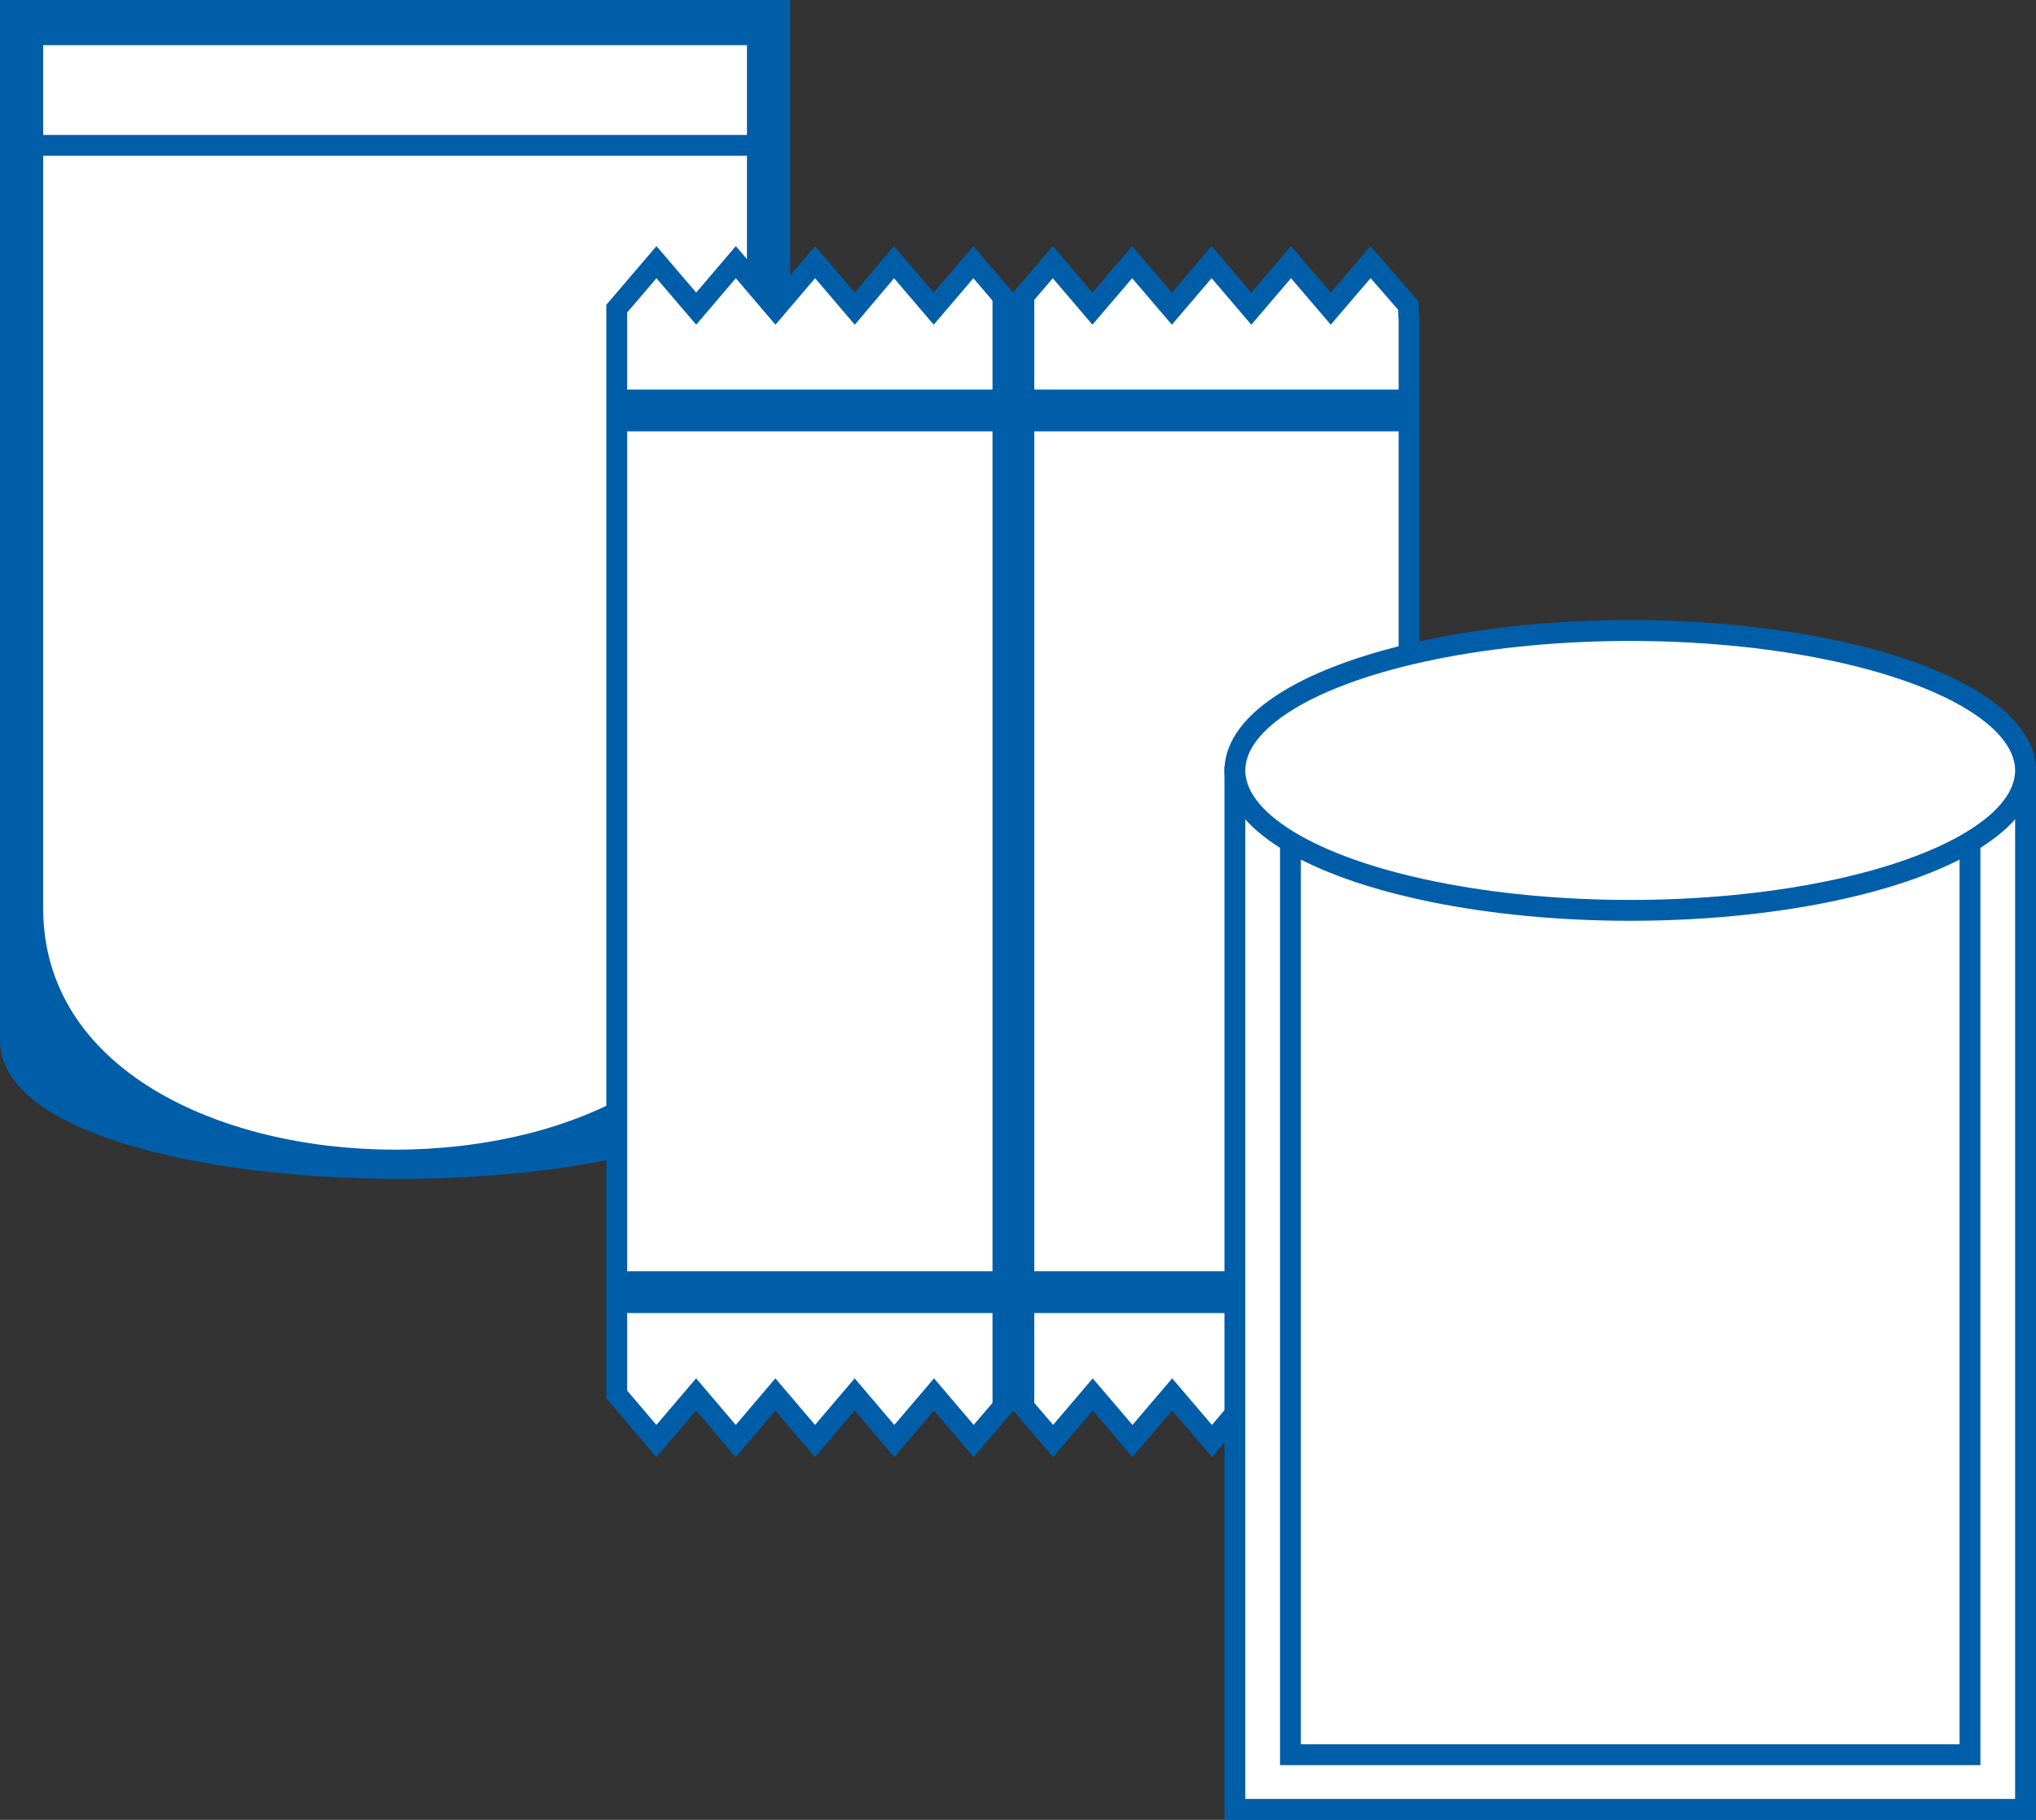
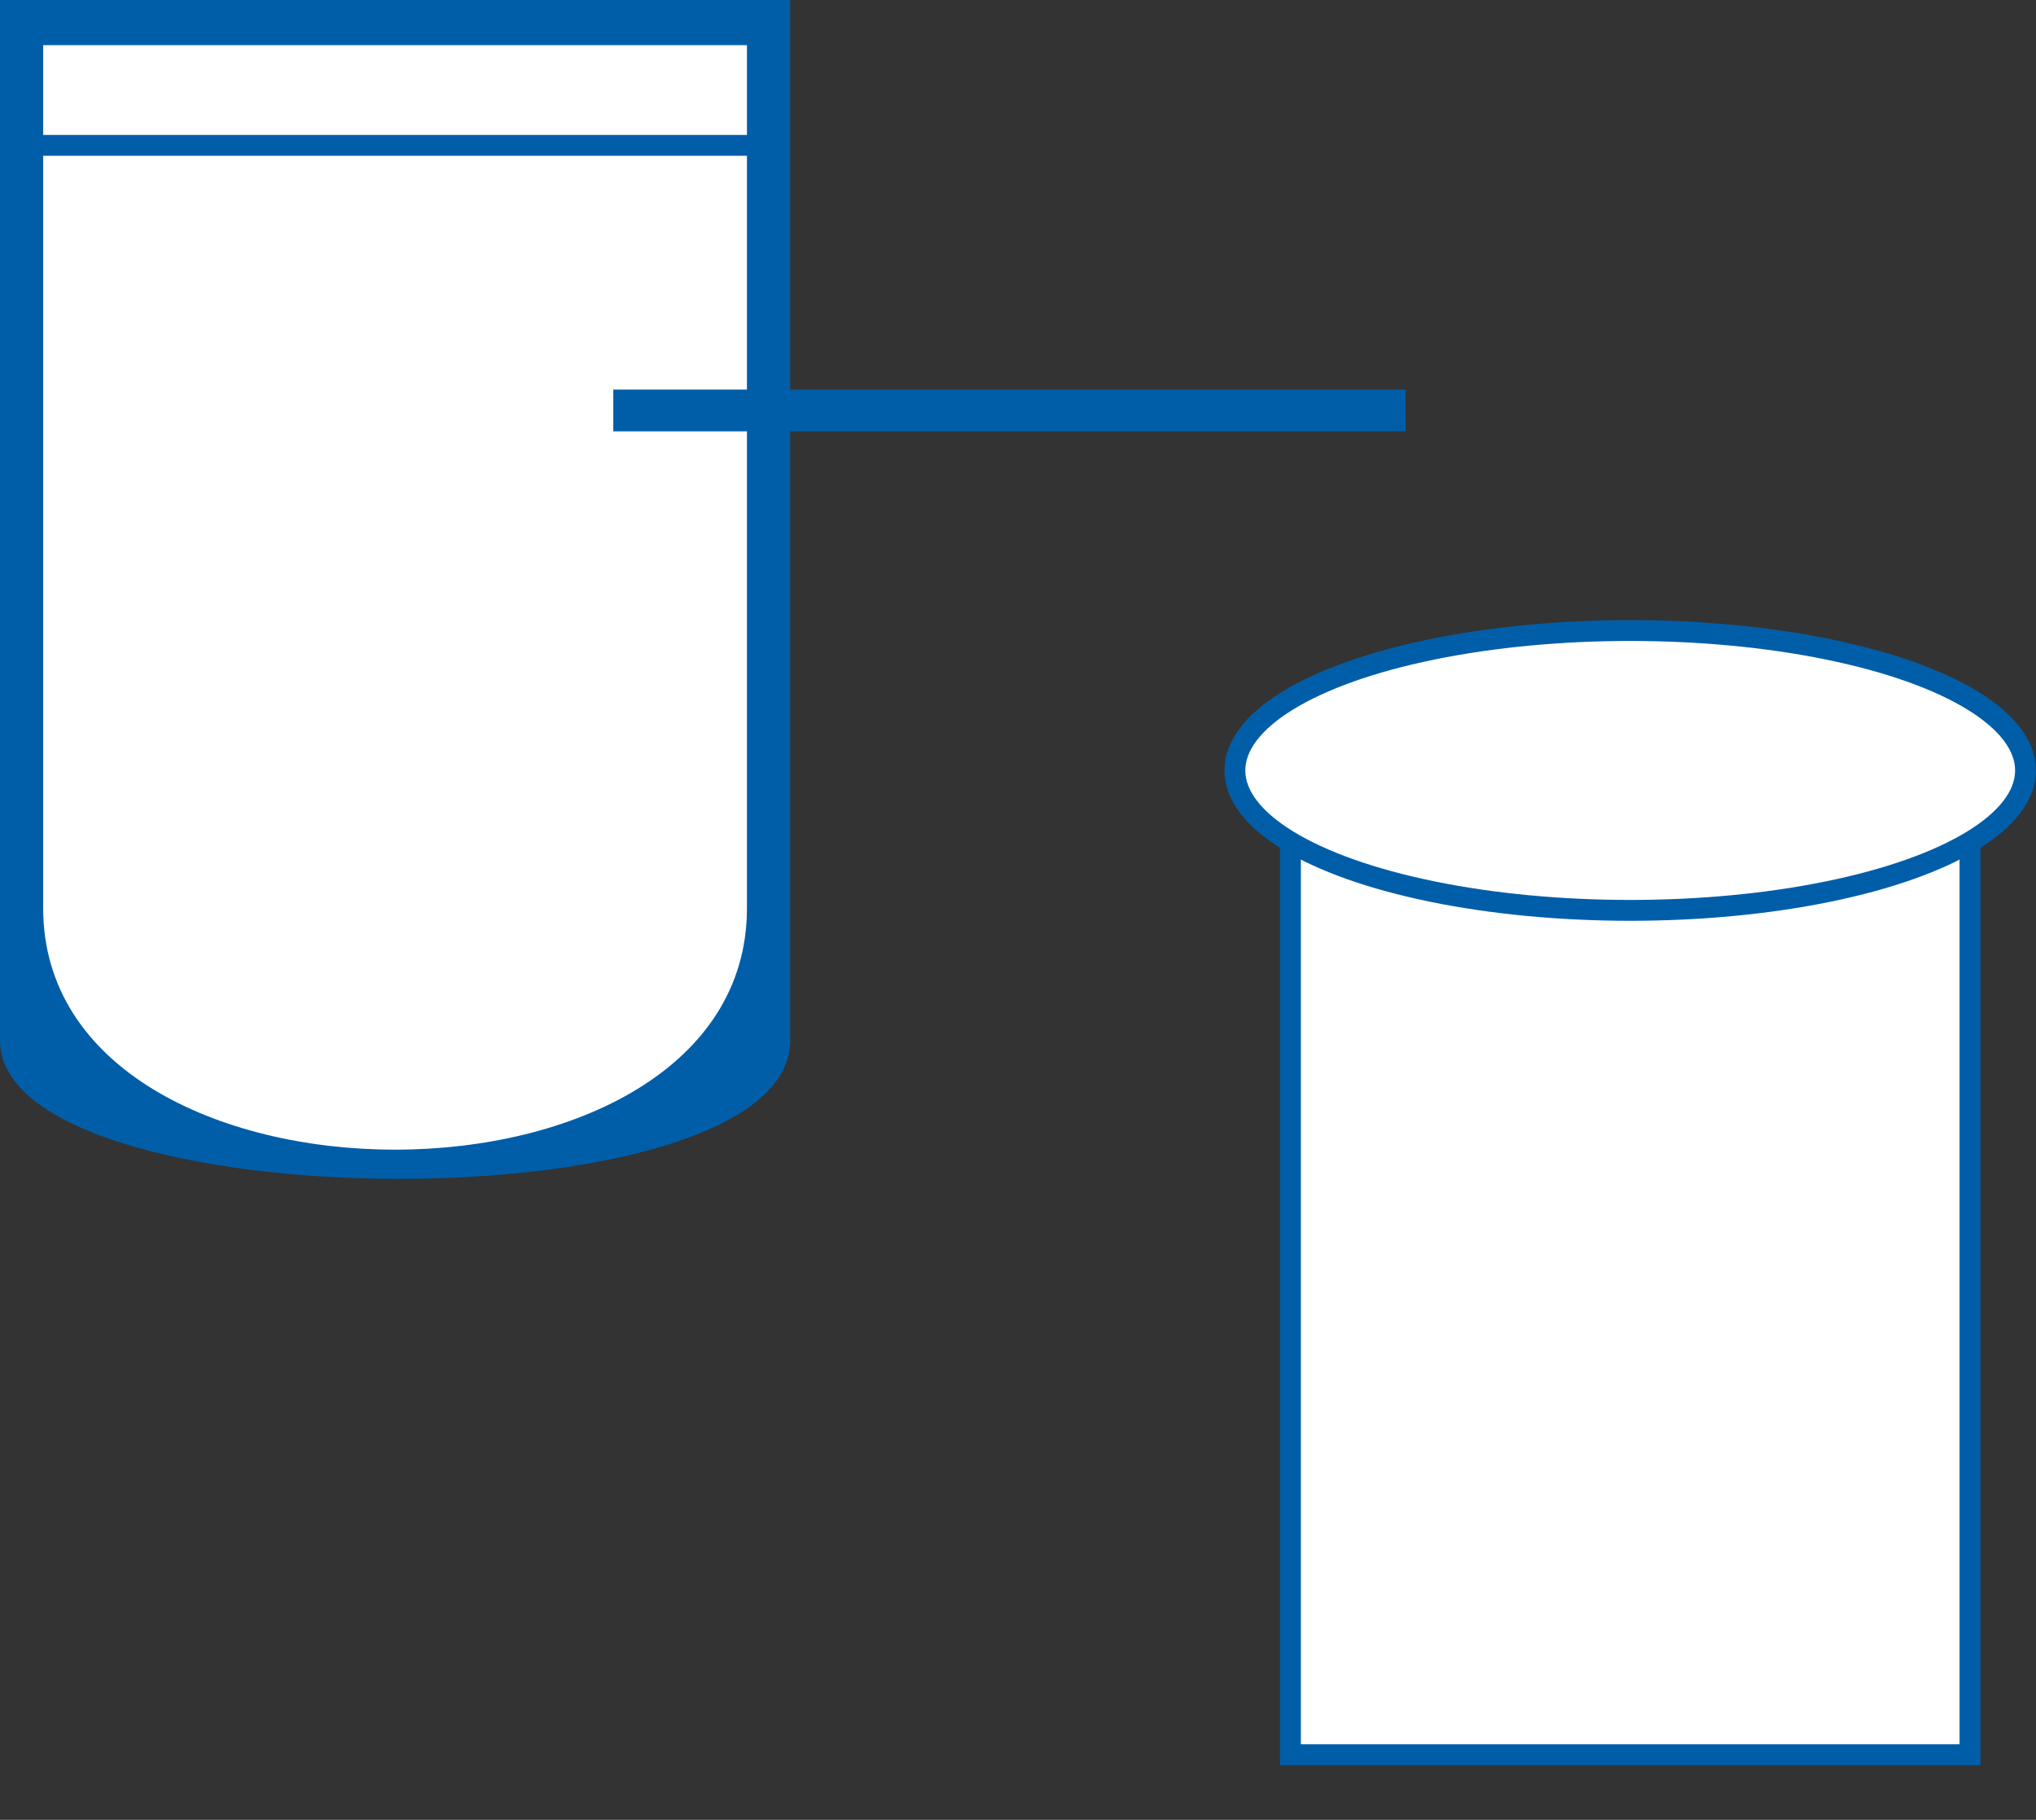
<svg xmlns="http://www.w3.org/2000/svg" viewBox="0 0 276.31 247">
  <rect x="0" y="0" width="276.31" height="247" fill="#333333" stroke="none" />
  <defs>
    <style>.cls-1{fill:#005ea9;}.cls-2,.cls-4{fill:#fff;}.cls-2,.cls-3,.cls-4,.cls-5{stroke:#005ea9;}.cls-3,.cls-5{fill:none;}.cls-3,.cls-4{stroke-width:2.83px;}.cls-5{stroke-width:5.67px;}</style>
  </defs>
  <title>Element 168</title>
  <g id="Ebene_2" data-name="Ebene 2">
    <g id="Ebene_1-2" data-name="Ebene 1">
      <path class="cls-1" d="M0,0V141.22c0,24.67,107.24,25.41,107.24,0V0Z" />
      <path class="cls-2" d="M5.36,5.63V123.26c0,44.37,96.51,44.37,96.51,0V5.63Z" />
      <line class="cls-3" x1="5.36" y1="19.73" x2="101.87" y2="19.73" />
-       <path class="cls-4" d="M191.23,187.56V43.46l-.12-2L186,35.58l-5.4,6.31-5.39-6.31-5.39,6.31-5.39-6.31-5.39,6.31-5.39-6.31-5.39,6.31-5.38-6.31-5.39,6.31-5.39-6.31-5.38,6.31-5.39-6.31L116,41.89l-5.38-6.31-5.38,6.31-5.38-6.31-5.38,6.31-5.39-6.31L83.7,41.89V189.26l5.38,6.32,5.39-6.32,5.38,6.32,5.38-6.32,5.38,6.32,5.38-6.32,5.38,6.32,5.39-6.32,5.38,6.32,5.39-6.32,5.39,6.32,5.38-6.32,5.39,6.32,5.39-6.32,5.39,6.32,5.39-6.32,5.39,6.32,5.39-6.32,5.4,6.32,5.2-6.32Z" />
-       <line class="cls-5" x1="137.53" y1="39.89" x2="137.53" y2="191.04" />
      <line class="cls-5" x1="83.23" y1="55.71" x2="190.76" y2="55.71" />
-       <line class="cls-5" x1="83.23" y1="175.38" x2="190.76" y2="175.38" />
-       <polyline class="cls-4" points="274.89 104.02 274.89 245.58 167.59 245.58 167.59 104.02" />
      <polyline class="cls-4" points="267.35 104.02 267.35 238.16 175.13 238.16 175.13 104.02" />
      <ellipse class="cls-4" cx="221.24" cy="104.57" rx="53.65" ry="18.99" />
    </g>
  </g>
</svg>